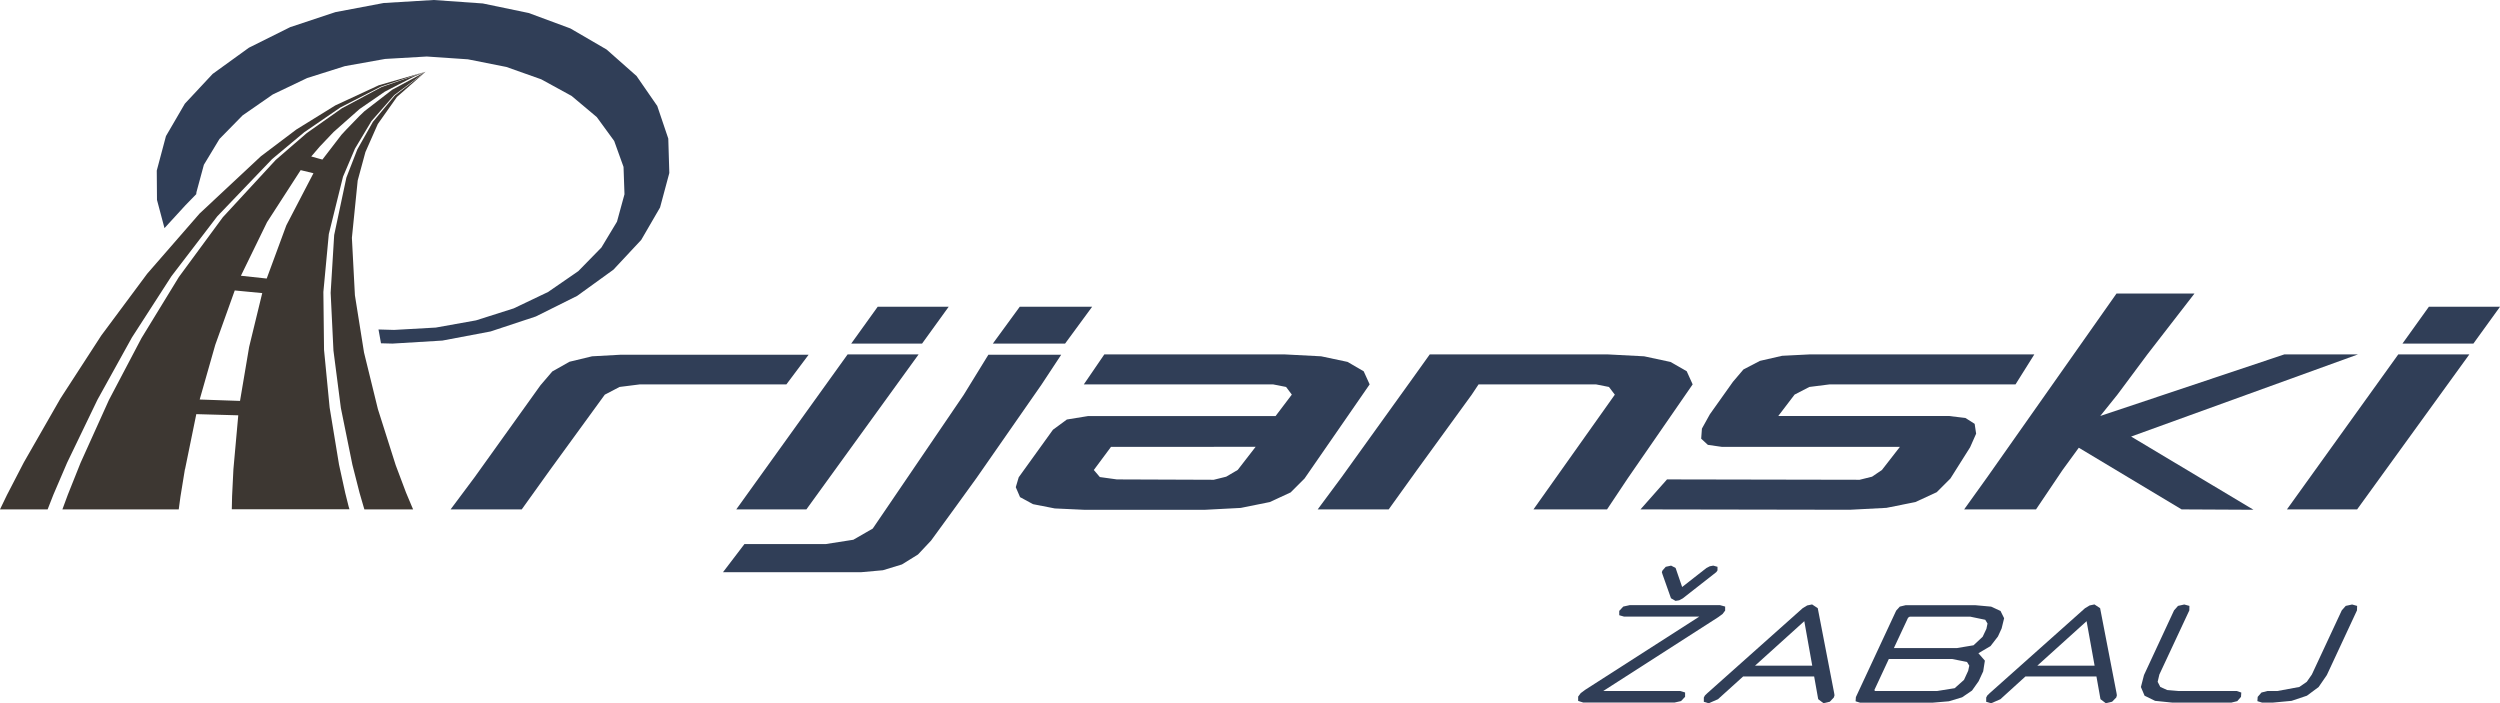
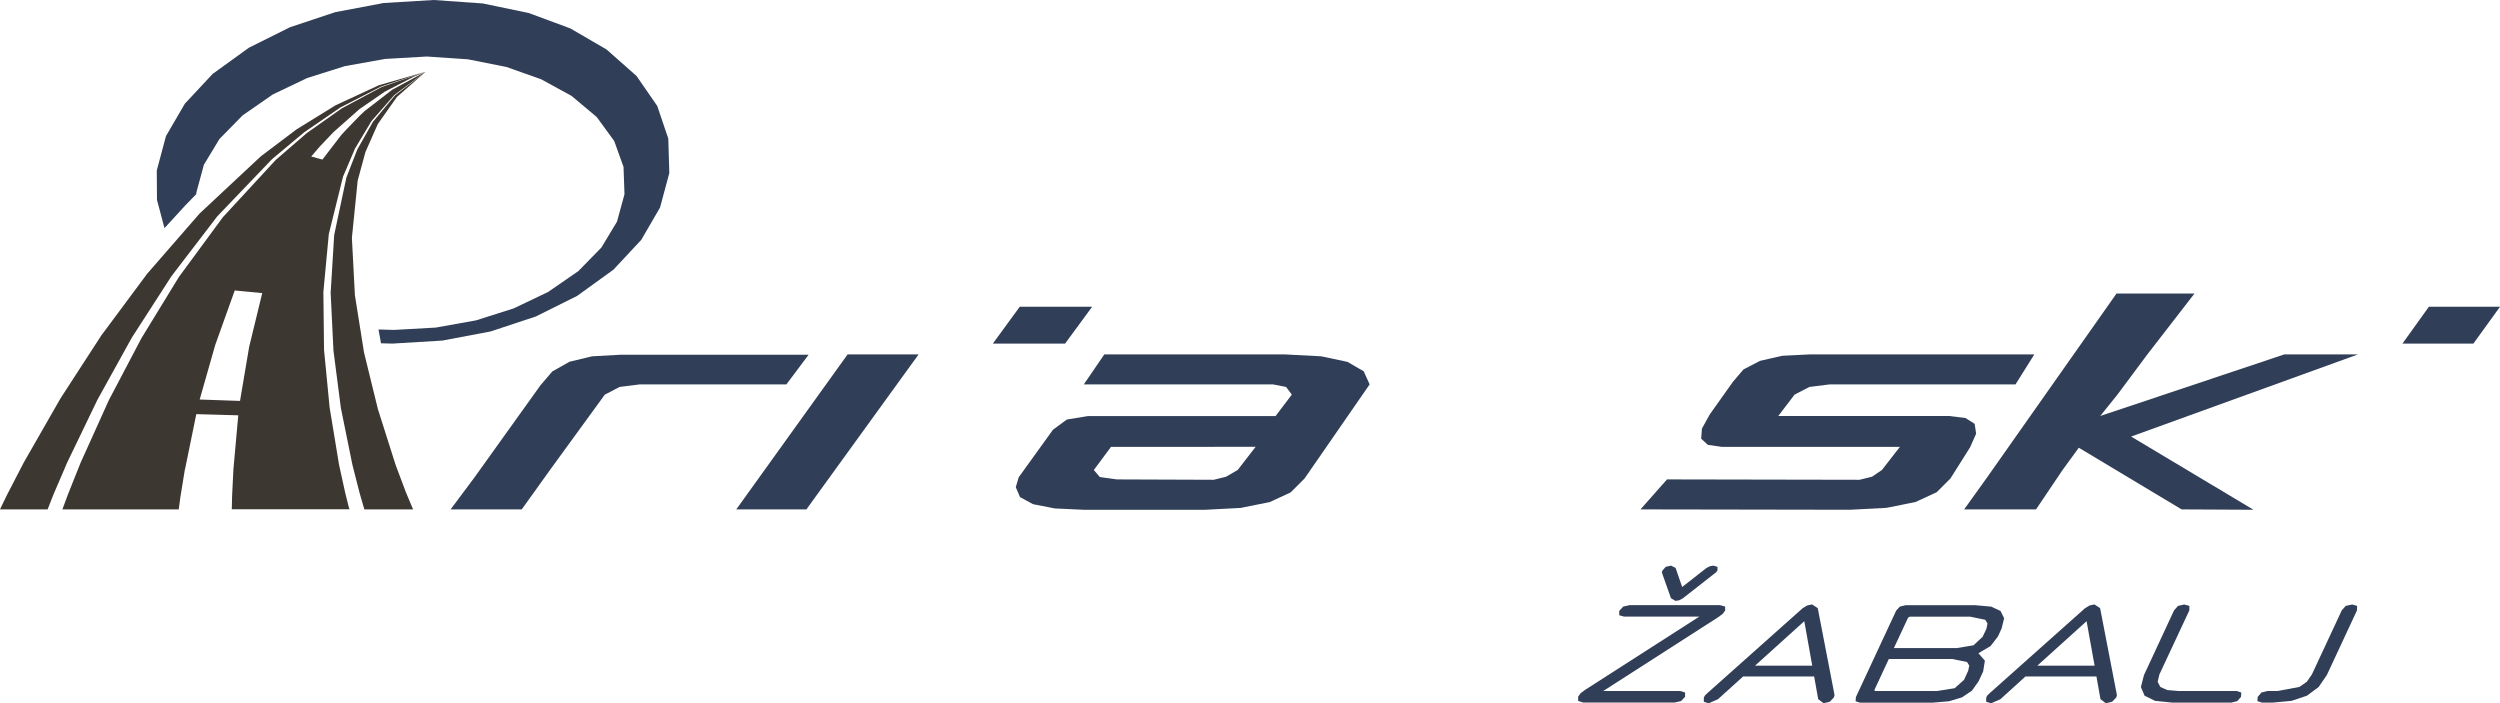
<svg xmlns="http://www.w3.org/2000/svg" id="Layer_2" data-name="Layer 2" viewBox="0 0 340.16 95.7">
  <g id="Layer_1-2" data-name="Layer 1">
    <g>
      <polyline points="107 52.3 95.22 52.3 87.07 52.3 84.3 52.65 82.29 53.7 74.83 63.95 70.99 69.31 61.31 69.31 64.58 64.93 73.54 52.42 75.15 50.54 77.49 49.22 80.56 48.48 84.38 48.27 110.02 48.27 107 52.3" fill="#303e57" fill-rule="evenodd" />
      <polyline points="109.72 69.31 100.18 69.31 115.33 48.22 124.99 48.22 109.72 69.31" fill="#303e57" fill-rule="evenodd" />
-       <polyline points="125.46 46.75 115.82 46.75 119.42 41.74 129.08 41.74 125.46 46.75" fill="#303e57" fill-rule="evenodd" />
      <polyline points="144.92 46.75 135.09 46.75 138.75 41.74 148.6 41.74 144.92 46.75" fill="#303e57" fill-rule="evenodd" />
      <polyline points="340.16 41.74 336.54 46.75 326.89 46.75 330.48 41.74 340.16 41.74" fill="#303e57" fill-rule="evenodd" />
-       <polyline points="141.7 52.35 132.86 65.05 129.82 69.25 126.68 73.56 124.9 75.45 122.72 76.8 120.13 77.59 117.12 77.86 98.37 77.86 101.29 74.03 112.34 74.03 116.11 73.44 118.75 71.92 131.11 53.75 134.48 48.27 144.39 48.27 141.7 52.35" fill="#303e57" fill-rule="evenodd" />
      <path d="m175.67,66.97l-2.89,1.34-3.96.8-4.98.26h-16.19l-4.13-.19-2.96-.58-1.77-.96-.58-1.35.4-1.35,4.66-6.47,1.89-1.39,2.89-.47h25.51l2.21-2.92-.78-1.04-1.78-.35h-25.74l2.79-4.08h24.51l4.99.26,3.59.76,2.2,1.28.81,1.78-8.86,12.81-1.86,1.86m-10.48-6.17h-13.99l-2.34,3.15.82.96,2.32.32,13.18.05,1.69-.42,1.57-.92,2.44-3.15h-5.7" fill="#303e57" fill-rule="evenodd" />
-       <polyline points="218.66 69.31 208.65 69.31 219.72 53.7 218.92 52.65 217.15 52.3 213.18 52.3 201.18 52.3 200.25 53.7 192.8 63.95 188.95 69.31 179.29 69.31 182.54 64.93 191.87 51.95 194.54 48.22 218.72 48.22 223.71 48.48 227.3 49.25 229.5 50.51 230.31 52.3 221.46 65.11 218.66 69.31" fill="#303e57" fill-rule="evenodd" />
      <polyline points="256.68 69.1 251.7 69.36 223.21 69.31 226.82 65.23 253.03 65.28 254.72 64.86 256.06 63.95 258.51 60.8 234.27 60.8 232.38 60.53 231.47 59.69 231.57 58.32 232.65 56.37 235.79 51.95 237.22 50.27 239.47 49.1 242.48 48.41 246.27 48.22 276.8 48.22 274.24 52.3 248.96 52.3 246.19 52.65 244.18 53.69 241.96 56.6 265.15 56.6 267.42 56.87 268.68 57.67 268.88 59.01 268.06 60.86 265.38 65.11 263.52 66.97 260.62 68.31 256.68 69.1" fill="#303e57" fill-rule="evenodd" />
      <polyline points="310.82 48.22 320.84 48.22 289.97 59.4 306.62 69.36 296.84 69.31 282.85 60.92 280.64 63.95 277.03 69.31 267.25 69.31 270.39 64.93 287.98 39.94 298.59 39.94 292.18 48.22 288.1 53.7 285.77 56.6 310.82 48.22" fill="#303e57" fill-rule="evenodd" />
-       <polyline points="320.72 69.31 311.17 69.31 326.32 48.22 335.99 48.22 320.72 69.31" fill="#303e57" fill-rule="evenodd" />
      <polyline points="51.84 11.78 46.3 14.63 41.4 17.99 37.03 21.64 29.56 29.44 23.33 37.58 17.95 45.92 13.26 54.39 9.13 62.96 7.26 67.32 6.48 69.31 0 69.31 .94 67.36 3.24 62.92 8.23 54.21 13.78 45.65 20.03 37.24 27.16 29.05 35.5 21.26 40.31 17.63 45.63 14.34 51.54 11.6 57.91 9.76 51.84 11.78" fill="#3d3732" fill-rule="evenodd" />
      <polyline points="48.62 20.33 50.74 16.58 53.73 13 57.91 9.76 54.01 13.19 51.41 16.87 49.72 20.69 48.67 24.56 47.88 32.36 48.29 40.17 49.53 47.96 51.42 55.67 53.84 63.29 55.24 67.01 56 68.82 56.21 69.31 49.58 69.31 49.46 68.91 48.92 67.05 47.95 63.24 46.38 55.51 45.37 47.69 44.99 39.84 45.47 31.98 47.13 24.16 48.62 20.33" fill="#3d3732" fill-rule="evenodd" />
      <polyline points="89.43 14.42 90.93 18.86 91.07 23.54 89.81 28.23 87.25 32.64 83.47 36.69 78.53 40.26 72.91 43.06 66.75 45.1 60.19 46.34 53.4 46.75 51.84 46.71 51.5 44.83 53.62 44.89 59.3 44.57 64.77 43.59 69.9 41.96 74.57 39.73 78.69 36.89 81.83 33.68 83.95 30.16 84.97 26.43 84.84 22.71 83.57 19.18 81.2 15.93 77.77 13.05 73.64 10.79 68.9 9.11 63.66 8.07 58.07 7.69 52.4 8.02 46.92 9 41.79 10.62 37.12 12.85 33.01 15.7 29.86 18.91 27.74 22.42 26.73 26.15 26.7 26.42 25.23 27.93 22.38 31.04 21.36 27.2 21.33 23.21 22.58 18.52 25.15 14.11 28.93 10.06 33.87 6.49 39.49 3.69 45.64 1.65 52.2 .41 58.99 0 65.69 .47 71.94 1.77 77.61 3.87 82.54 6.74 86.61 10.34 89.43 14.42" fill="#303e57" fill-rule="evenodd" />
-       <path d="m32.66,54.54l1.24-7.34,1.78-7.32-3.74-.36-2.65,7.4-2.12,7.44,5.48.19m-7.49,9.3l-.61,3.75-.23,1.71h-15.83l.74-2,1.73-4.33,3.86-8.55,4.43-8.42,5.09-8.32,5.98-8.13,7.2-7.8,4.23-3.66,4.78-3.37,5.4-2.89,5.99-2.08-1.67.7-3.89,2.01-3.43,2.36-3.54,3.13-1.88,1.98-1.16,1.35,1.07.3.45.12,2.59-3.37.62-.67,1.82-1.88.69-.66,3.78-2.92,4.55-2.46-4.28,3.19-3.1,3.54-2.24,3.74-1.63,3.83-1.93,7.8-.74,7.87.09,7.88.76,7.84,1.28,7.78.84,3.83.47,1.88.11.36h-16.01l.04-1.78.18-3.66.66-7.34-5.71-.16-1.53,7.48m11.11-25.93l2.67-7.24,3.69-7.09-1.74-.42-4.58,7.09-3.55,7.28,3.51.38" fill="#3d3732" fill-rule="evenodd" />
+       <path d="m32.66,54.54l1.24-7.34,1.78-7.32-3.74-.36-2.65,7.4-2.12,7.44,5.48.19m-7.49,9.3l-.61,3.75-.23,1.71h-15.83l.74-2,1.73-4.33,3.86-8.55,4.43-8.42,5.09-8.32,5.98-8.13,7.2-7.8,4.23-3.66,4.78-3.37,5.4-2.89,5.99-2.08-1.67.7-3.89,2.01-3.43,2.36-3.54,3.13-1.88,1.98-1.16,1.35,1.07.3.45.12,2.59-3.37.62-.67,1.82-1.88.69-.66,3.78-2.92,4.55-2.46-4.28,3.19-3.1,3.54-2.24,3.74-1.63,3.83-1.93,7.8-.74,7.87.09,7.88.76,7.84,1.28,7.78.84,3.83.47,1.88.11.36h-16.01l.04-1.78.18-3.66.66-7.34-5.71-.16-1.53,7.48m11.11-25.93" fill="#3d3732" fill-rule="evenodd" />
      <path d="m218.16,94.02h10.45l.67.2v.59s-.55.58-.55.58l-.88.2h-12.43l-.69-.22v-.59s.35-.47.35-.47l.62-.46,15.51-9.95h-10.23l-.66-.19v-.59s.55-.59.55-.59l.86-.19h12.31l.69.19v.55l-.36.47-.59.43-15.62,10.03m15.52-16.39l-.15.22-.34.27-4.23,3.31-.49.26-.49.08-.62-.36-1.16-3.28-.08-.27.08-.22.45-.51.73-.16.61.32.89,2.59,3.31-2.59.45-.23.47-.09.58.16v.51" fill="#303e57" fill-rule="evenodd" />
      <path d="m237.17,92.05l-3.42,3.09-1.26.55-.66-.2v-.58s.15-.28.15-.28l.32-.31,12.97-11.56.62-.38.67-.14.77.51,2.23,11.53.05.32-.09.3-.55.58-.86.2-.72-.55-.55-3.09h-9.68m8.34-7.52l-6.7,6.05h7.78l-1.08-6.05" fill="#303e57" fill-rule="evenodd" />
      <path d="m269.19,88.88l.88,1.01-.23,1.46-.62,1.34-.9,1.27-1.35.92-1.8.54-2.23.19h-9.85l-.61-.19.04-.57,5.48-11.76.49-.55.78-.19h9.54l2.11.19,1.28.59.49.99-.34,1.39-.5,1.09-1.01,1.31-1.65.97m.93-4.55l-2.02-.42h-8.26l-.22.14-1.93,4.13h8.57l2.27-.38,1.24-1.16.51-1.08.15-.72-.31-.51m-15.09,9.56l.09.13h8.46l2.38-.38,1.27-1.13.57-1.24.15-.7-.31-.5-2.01-.4h-8.63l-1.97,4.23" fill="#303e57" fill-rule="evenodd" />
      <path d="m275.58,92.05l-3.4,3.09-1.26.55-.67-.2v-.58s.15-.28.15-.28l.32-.31,12.97-11.56.63-.38.66-.14.77.51,2.23,11.53.05.32-.08.3-.57.58-.86.2-.72-.55-.55-3.09h-9.68m8.34-7.52l-6.7,6.05h7.79l-1.09-6.05" fill="#303e57" fill-rule="evenodd" />
      <polyline points="293.94 93.47 294.88 93.89 296.41 94.02 304.34 94.02 304.96 94.23 304.92 94.82 304.41 95.4 303.6 95.6 295.58 95.6 293.23 95.36 291.8 94.66 291.3 93.48 291.72 91.85 295.81 83.05 296.35 82.44 297.2 82.25 297.9 82.44 297.89 83.05 293.81 91.78 293.58 92.77 293.94 93.47" fill="#303e57" fill-rule="evenodd" />
      <polyline points="320.7 83.05 316.6 91.85 315.48 93.48 313.89 94.66 311.8 95.36 309.23 95.6 307.79 95.6 307.15 95.4 307.19 94.82 307.7 94.23 308.51 94.02 309.88 94.02 312.86 93.47 313.87 92.77 314.56 91.78 318.63 83.05 319.17 82.44 320.04 82.25 320.72 82.44 320.7 83.05" fill="#303e57" fill-rule="evenodd" />
    </g>
  </g>
</svg>